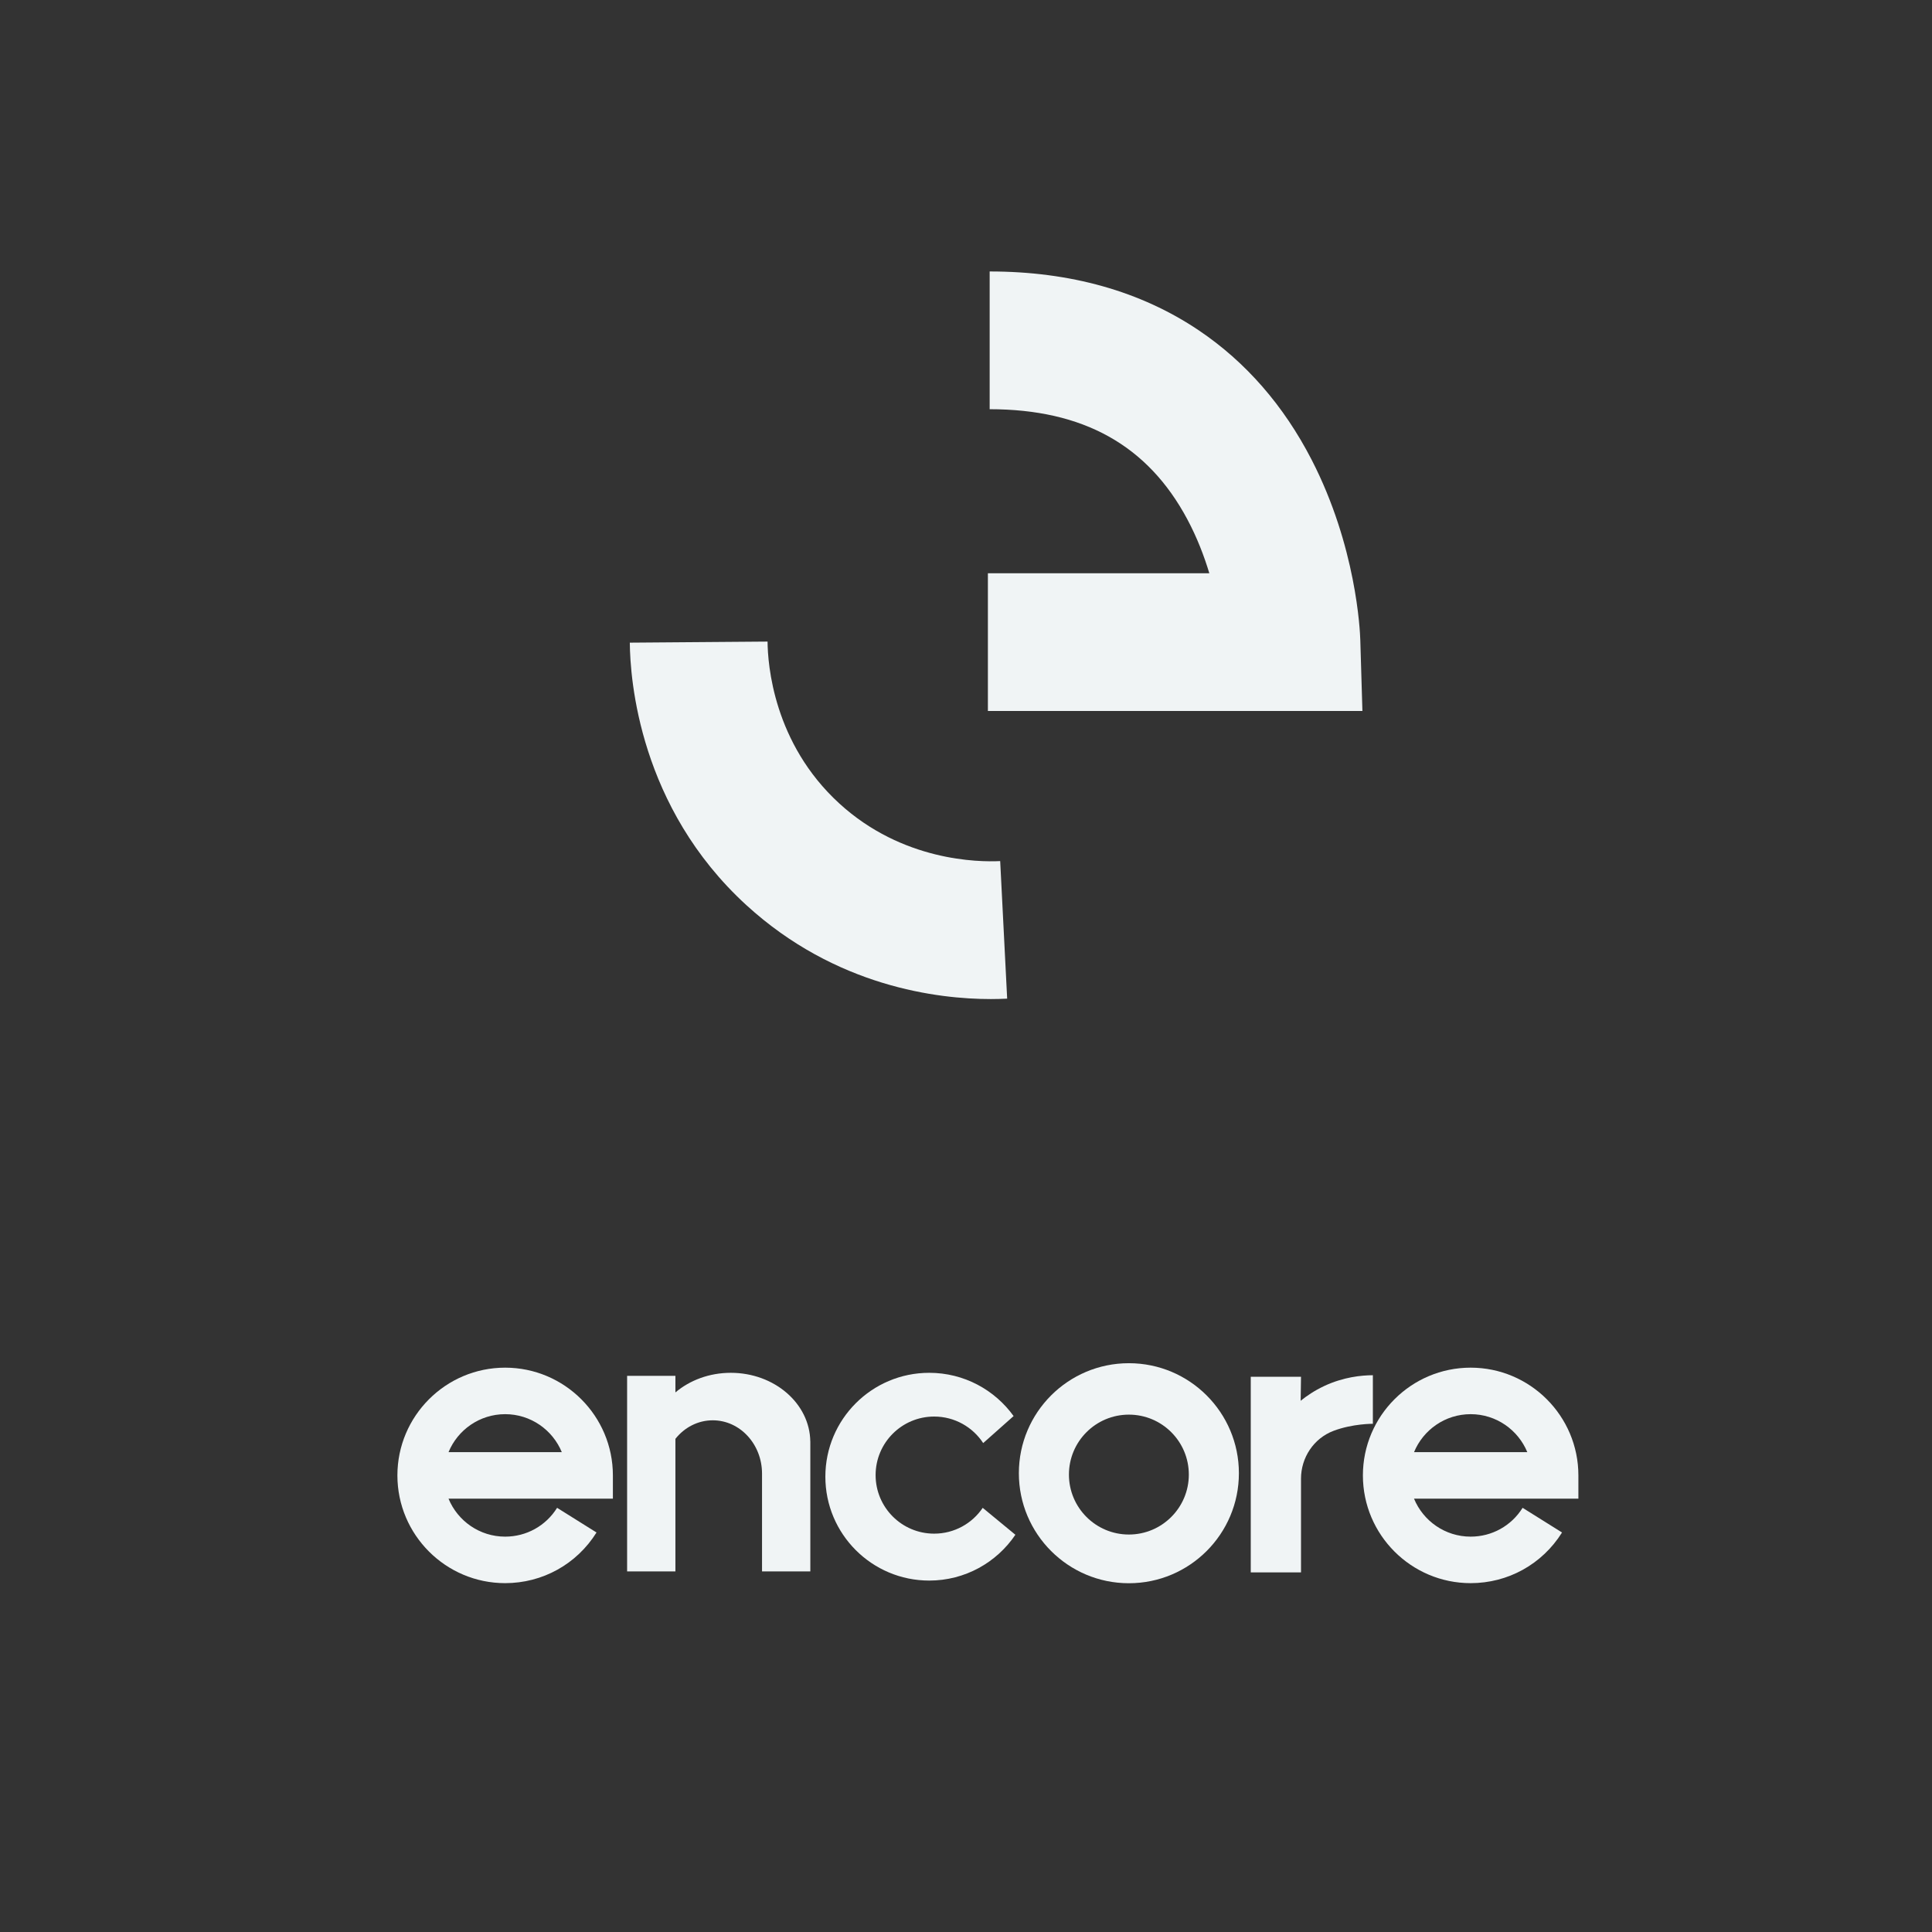
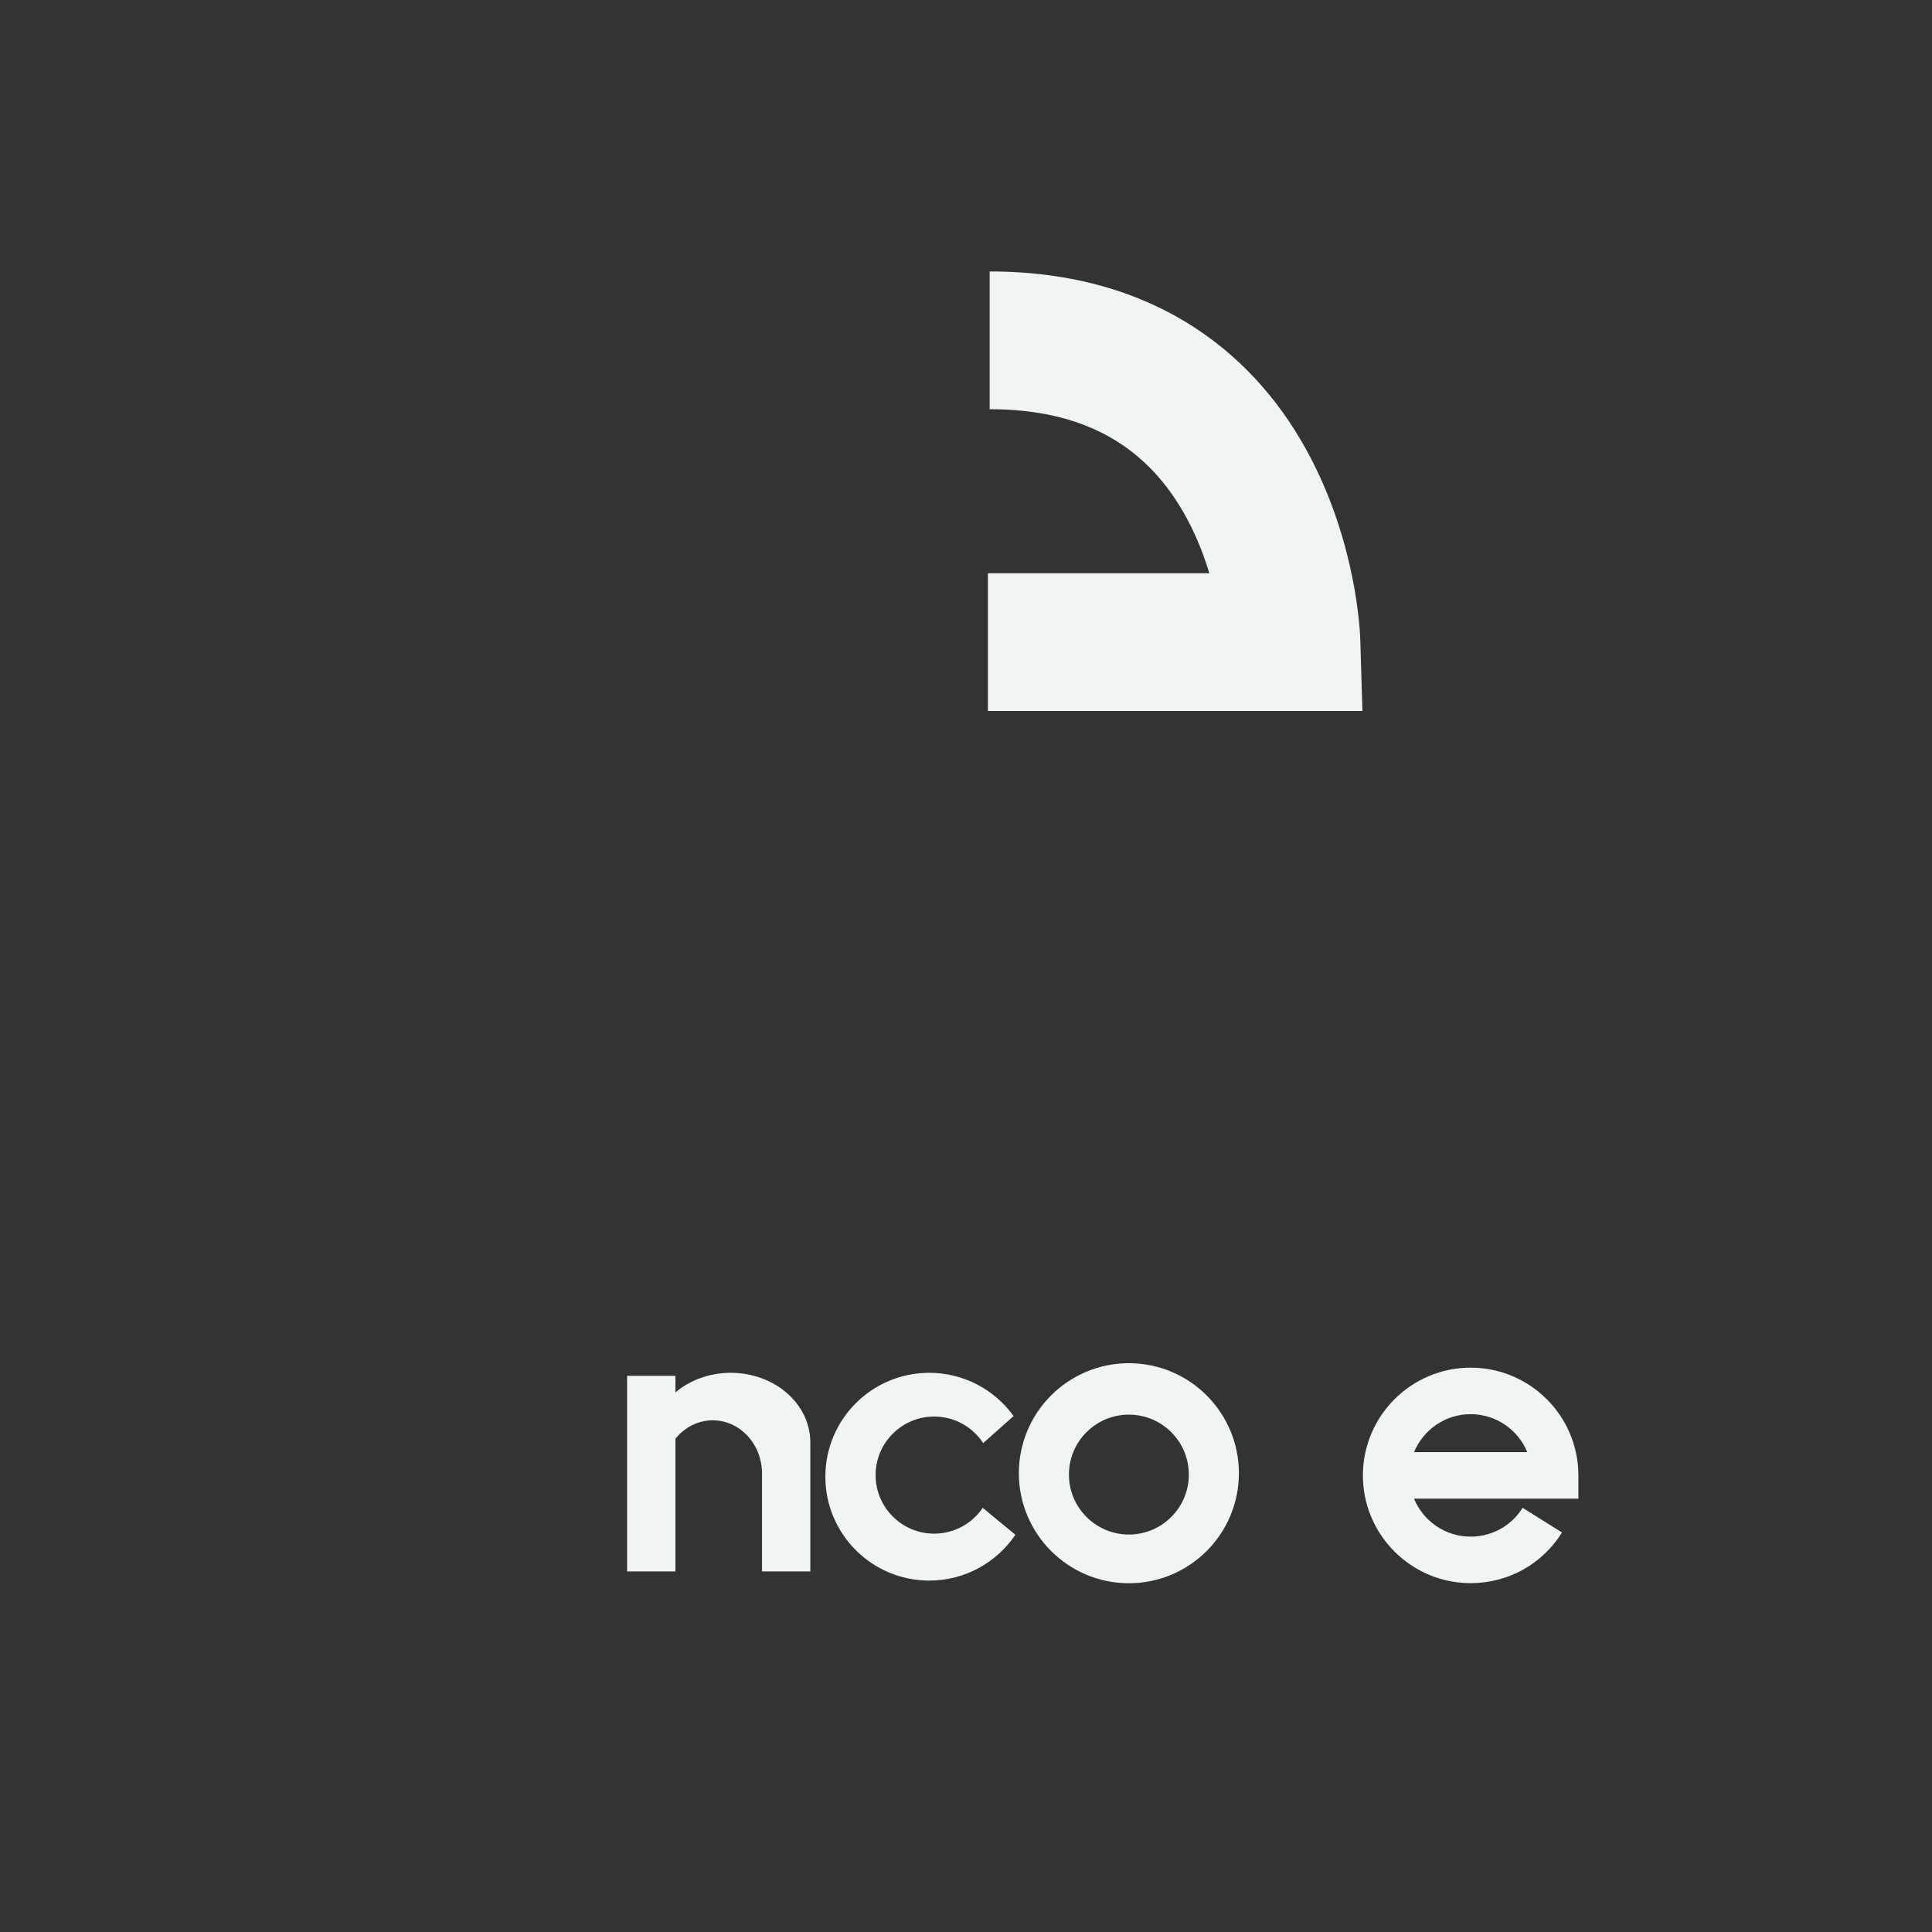
<svg xmlns="http://www.w3.org/2000/svg" id="Encore" viewBox="0 0 1080 1080">
  <rect x="0" y="0" width="1080" height="1080" fill="#333333" stroke="none" />
  <defs>
    <style>
      .cls-1 {
        fill: #f0f4f5;
      }
    </style>
  </defs>
-   <path class="cls-1" d="m553.88,558.48c-29.53,0-86.69-6.8-136.65-52.5-59.83-54.73-65-126.15-65.16-146.73l77-.6c.1,12.71,3.28,56.8,40.13,90.51,35.32,32.31,77.75,32.8,89.91,32.19l3.9,76.9c-2.63.13-5.7.23-9.14.23Z" />
  <path class="cls-1" d="m761.61,397.45h-209.37v-77h123.78c-2.87-9.54-6.84-19.94-12.31-30.18-22.12-41.4-58.25-61.52-110.48-61.52v-77c45.13,0,84.47,11.08,116.92,32.93,26.22,17.66,47.43,41.98,63.05,72.3,24.99,48.53,27.07,95.62,27.22,100.83l1.18,39.65Z" />
-   <path class="cls-1" d="m282.38,884.99c-33.21,0-60.23-27.02-60.23-60.23s27.02-60.23,60.23-60.23,60.23,27.02,60.23,60.23v13h-91.89c5.13,12.45,17.39,21.23,31.66,21.23,11.88,0,22.74-6.02,29.04-16.11l22.04,13.79c-11.09,17.73-30.19,28.32-51.09,28.32Zm-31.66-73.23h63.33c-5.13-12.44-17.39-21.23-31.66-21.23s-26.54,8.78-31.66,21.23Z" />
  <path class="cls-1" d="m822.1,884.99c-33.21,0-60.23-27.02-60.23-60.23s27.02-60.23,60.23-60.23,60.23,27.02,60.23,60.23v13h-91.89c5.13,12.45,17.39,21.23,31.66,21.23,11.88,0,22.74-6.02,29.05-16.11l22.04,13.79c-11.09,17.73-30.19,28.32-51.09,28.32Zm-31.66-73.23h63.33c-5.13-12.44-17.39-21.23-31.66-21.23s-26.53,8.78-31.66,21.23Z" />
  <path class="cls-1" d="m452.96,805.76c-.3-21.22-20.08-38.35-44.44-38.35-12.03,0-22.95,4.18-30.96,10.96v-9.27h-27v109.32h27v-74.1h0c5.05-6.35,12.53-10.36,20.88-10.36,15.21,0,27.54,13.34,27.54,29.81v54.66h27v-72.67h-.01Z" />
  <path class="cls-1" d="m567.6,857.95c-10.44,15.45-28.11,25.6-48.15,25.6-32.07,0-58.07-26-58.07-58.07s26-58.07,58.07-58.07c19.42,0,36.62,9.54,47.16,24.18l-17,15.1c-5.84-8.93-15.94-14.83-27.41-14.83-18.08,0-32.73,14.65-32.73,32.73s14.65,32.73,32.73,32.73c11.3,0,21.26-5.72,27.14-14.43l18.26,15.05Z" />
  <path class="cls-1" d="m631.05,762.04c-33.97,0-61.5,27.54-61.5,61.5s27.54,61.5,61.5,61.5,61.5-27.54,61.5-61.5-27.54-61.5-61.5-61.5Zm0,95.77c-18.51,0-33.51-15-33.51-33.51s15-33.51,33.51-33.51,33.51,15,33.51,33.51-15,33.51-33.51,33.51Z" />
-   <path class="cls-1" d="m740.15,774.84c-5.43,2.55-9.76,5.52-13.07,8.2.06-4.47.13-8.95.19-13.42h-28.09v109.35h28.09v-52.38c0-11.77,7.11-22.53,18.11-26.71,10.75-4.08,22.06-3.97,22.06-3.97v-27.15c-6.28.03-16.37.95-27.29,6.07Z" />
</svg>